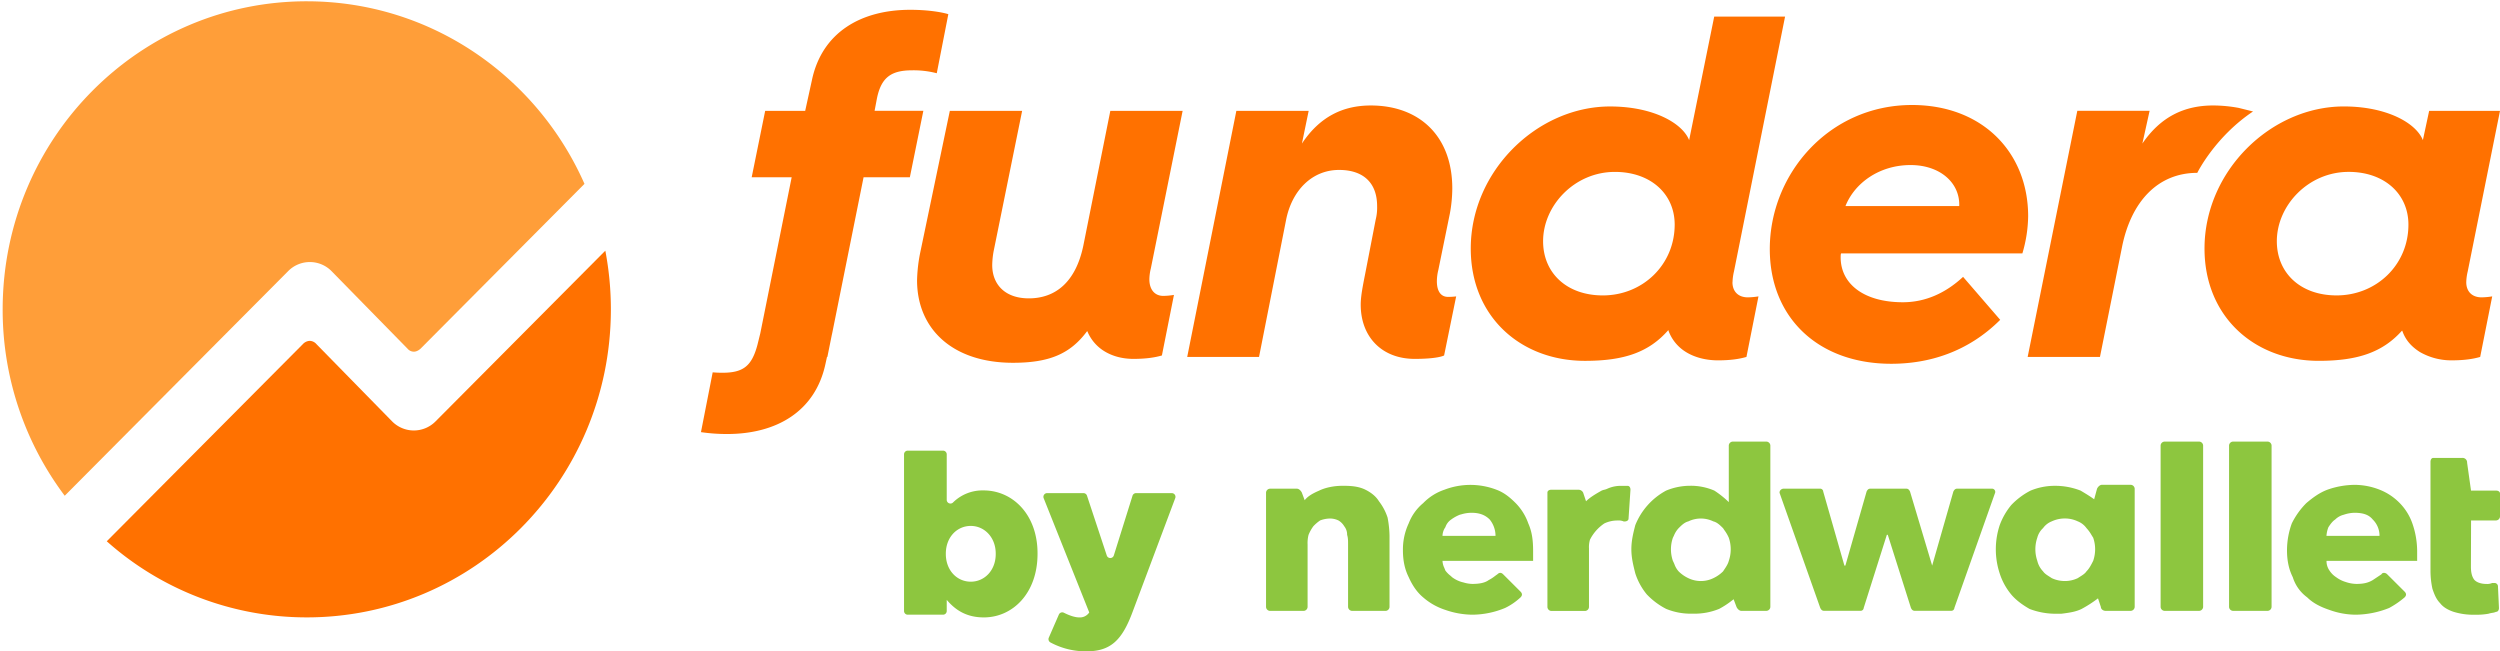
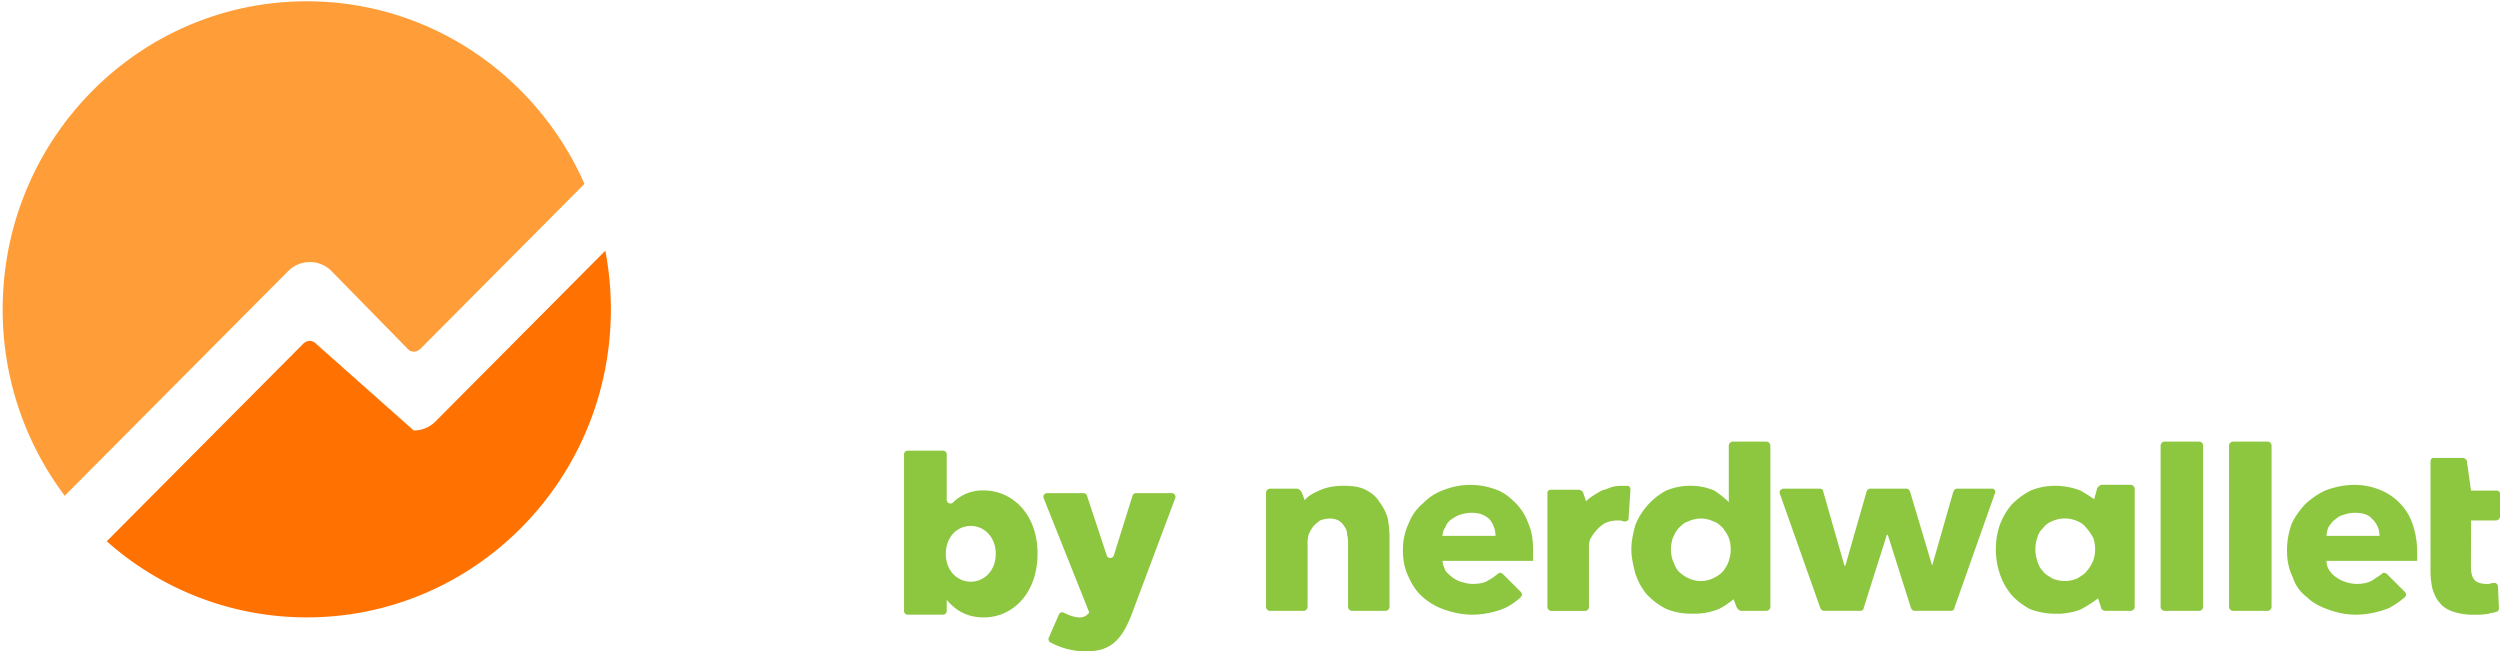
<svg xmlns="http://www.w3.org/2000/svg" width="1920" height="500.23">
  <g fill-rule="evenodd">
-     <path d="M700.56 54a70.61 70.61 0 0118.88 2.25l8.88-45.37C722 9 711.29 7.53 699.07 7.53c-37.75 0-67.74 17.25-75.51 54l-5.18 23.63h-30.73l-10.36 51H608L583.9 256l-2.2 8.91c-4.41 16.48-11.1 21.37-27 21.37-2.53 0-5-.13-7.36-.32l-9 45.92a135.9 135.9 0 0020.13 1.44c37.76 0 67.74-17.25 75.52-54l1.14-5.21h.3l3.28-16.32.46-2.09 24.06-119.58h35.54l10.36-51h-37.45l1.85-9.75C676.87 59.27 684.64 54 700.56 54zm207.7 31.14h-55.53L832 188.64c-5.93 28.49-21.84 40.5-41.84 40.5-18.87 0-28.13-11.26-28.13-25.5a63.74 63.74 0 011.11-10.88L785 85.14h-55.53L706.52 195a121.15 121.15 0 00-2.22 20.25c0 37.5 27.39 63.37 73.66 63.37 27.76 0 44-6.75 57-24.37l.37.75a32.5 32.5 0 0011.47 13.87c6.67 4.5 14.81 6.75 23.69 6.75 10 0 16.66-1.12 21.85-2.62l9.25-46.5a55.38 55.38 0 01-8.14.75c-6.67 0-10.74-4.88-10.74-12.75a36.45 36.45 0 011.11-8.25zM1103.52 216a36.74 36.74 0 011.11-8.62l8.89-43.5a109 109 0 001.84-19.12c0-40.87-25.91-63.75-62.55-63.75-21.47 0-39.24 8.63-52.94 29.25l5.19-25.13h-55.54l-37.75 189h55.16l20.73-105c4.44-22.87 20-38.62 40.72-38.62 18.87 0 29.24 10.12 29.24 27.75a37.55 37.55 0 01-1.11 10.49l-8.14 42c-1.85 9.37-3.34 16.88-3.34 23.25 0 24.75 16.29 41.62 41.46 41.62 17 0 21.84-2.24 22.58-2.62l9.26-45.37a49.2 49.2 0 01-6.29.37c-5.56 0-8.52-4.5-8.52-12zM1231 226.88c-27.76 0-45.9-17.25-45.9-41.62 0-27.37 24.06-53.24 55.15-53.24 27.39 0 45.91 16.87 45.91 40.49-.05 31.13-24.86 54.37-55.16 54.37zm99.58-10.12a39.75 39.75 0 011.1-8.25l39.25-195.74h-54.42l-19.25 94.87c-5.18-13.12-27.76-25.87-60.71-25.87-55.89 0-107 49.5-107 109.11 0 52.5 38.5 86.25 87.73 86.25 30.36 0 49.24-6.75 64-23.62l.36 1.13a32.22 32.22 0 0012.61 15.36c7 4.5 15.92 6.75 25.17 6.75 10 0 16.66-1.13 21.85-2.63l9.24-46.5a53.8 53.8 0 01-8.14.75c-7.37.01-11.84-4.48-11.84-11.61zm174.11-58.5h-87.37c7-17.62 25.92-31.5 50-31.5 22.21 0 37.39 13.13 37.39 30.38zm-36.28-77.62c-63.67 0-109.21 52.87-109.21 110.62 0 52.5 37 88.12 93.29 88.12 28.87 0 58.86-9 83.66-33.75l-28.51-33c-13.32 12.38-28.87 19.5-46.27 19.5-29.61 0-47.75-13.87-47.75-34.5 0-.75 0-2.62.37-3h139.19a104.18 104.18 0 004.44-28.5c0-49.13-35.17-85.49-89.21-85.49zm250.97 2.24a109.5 109.5 0 00-19.62-1.88c-22.21 0-40.35 8.63-54.42 29.25l5.55-25.13h-55.52l-38.13 189h55.53l17-84.74c7-34.5 27.39-56.63 57.74-56.63 0 0 13.53-27.54 42.82-47.14zm75.13 143.99c-27.76 0-45.9-17.25-45.9-41.62 0-27.37 24.06-53.25 55.16-53.25 27.39 0 45.9 16.88 45.9 40.5 0 31.12-24.81 54.37-55.16 54.37zm99.58-10.12a39.11 39.11 0 011.11-8.25L1920 85.13h-54.41l-4.82 22.5c-5.18-13.13-27.76-25.88-60.7-25.88-55.9 0-107 49.5-107 109.12 0 52.5 38.5 86.25 87.74 86.25 30.35 0 49.23-6.75 64-23.25l.36.75c2.59 7.13 7.41 12 13.33 15.75a48.45 48.45 0 0024.43 6.37c10 0 16.66-1.12 21.85-2.62l9.24-46.5a53.8 53.8 0 01-8.14.75c-7.35 0-11.79-4.5-11.79-11.62z" fill="#ff7100" />
    <path d="M254.72 208.33a23.39 23.39 0 00-33.4-.13L49.71 380.74a237.5 237.5 0 01-47.66-144C2.53 106 107.49.51 236.47 1c94.78.36 176.1 57.89 212.41 140.21L323.07 267.7s-2.38 2.39-5.12 2.38a6.17 6.17 0 01-4.82-2.15z" fill="#ff9e39" />
-     <path d="M317.74 330.61a23.49 23.49 0 01-16.68-7.08L243 264.26a7 7 0 00-5.16-2.48 7.6 7.6 0 00-5.19 2.46L82 415.7a230.89 230.89 0 00152.73 58.45c129 .48 233.94-105 234.42-235.7a240.35 240.35 0 00-4.26-45.92L334.47 323.66a23.51 23.51 0 01-16.73 6.95z" fill="#ff7100" />
+     <path d="M317.74 330.61L243 264.26a7 7 0 00-5.16-2.48 7.6 7.6 0 00-5.19 2.46L82 415.7a230.89 230.89 0 00152.73 58.45c129 .48 233.94-105 234.42-235.7a240.35 240.35 0 00-4.26-45.92L334.47 323.66a23.51 23.51 0 01-16.73 6.95z" fill="#ff7100" />
  </g>
  <path d="M727.09 460.7v8.55a2.84 2.84 0 01-2.84 2.84h-27.11a2.84 2.84 0 01-2.84-2.84V348.94a2.85 2.85 0 012.84-2.85h27.11a2.85 2.85 0 012.84 2.85v34.95a2.84 2.84 0 004.85 2 32.25 32.25 0 0123.46-9.25c22.27 0 41.43 18.47 41.43 48.33v.34c0 30.39-19.16 48.86-41.25 48.86-14.16 0-22.45-6.4-28.49-13.47zm37.63-35.2v-.36c0-12.42-8.63-21.23-19.16-21.23-10.7 0-19.16 8.81-19.16 21.23v.36c0 12.42 8.46 21.23 19.16 21.23 10.53 0 19.16-8.64 19.16-21.23zm107.74-46.78h27.47a2.84 2.84 0 012.66 3.84l-32.73 87.29c-8.11 21.93-16.92 30.38-35.56 30.38a57.54 57.54 0 01-27.57-6.84 2.87 2.87 0 01-1.25-3.67l7.75-17.78a2.82 2.82 0 013.89-1.33c4.42 2.23 8.64 3.56 11.66 3.56a8.6 8.6 0 007.76-3.81l-35-87.75a2.84 2.84 0 012.64-3.89h27.92a2.83 2.83 0 012.7 1.95L850 426.6a2.84 2.84 0 005.41 0l14.35-45.85a2.85 2.85 0 012.7-2.03z" fill="#8dc63f" />
  <path d="M1356.6 469.14h-19.26c-1.48 0-3-1.48-3.69-3l-2.23-5.91-.43.33-.68.51a65.25 65.25 0 01-10 6.55 49.79 49.79 0 01-19.26 3.69h-2.21a49.66 49.66 0 01-19.25-3.69 55.48 55.48 0 01-14.81-11.08 48.88 48.88 0 01-8.89-16.25c-1.48-5.91-3-11.82-3-18.47s1.48-12.55 3-18.46a52.21 52.21 0 0123.7-26.59 48.44 48.44 0 0118.5-3.7 45.71 45.71 0 0118.51 3.7 72.85 72.85 0 0111.11 8.86v-43.54a3.17 3.17 0 013-2.95h25.92a3.17 3.17 0 013 2.95v124.09a3.18 3.18 0 01-3.03 2.96zm332.41 0h-26.66a3.18 3.18 0 01-3-3V342.09a3.17 3.17 0 013-2.95H1689a3.18 3.18 0 013 2.95v124.09a3.19 3.19 0 01-3 2.96zm25.91 0h26.65a3.18 3.18 0 003-3V342.09a3.17 3.17 0 00-3-2.95h-26.65a3.17 3.17 0 00-3 2.95v124.09a3.18 3.18 0 003 2.96zm182.86-69.44H1917a3.17 3.17 0 003-2.95V379c0-1.48-1.48-2.21-3-2.21h-19.26l-3-21.42a3.49 3.49 0 00-3.69-3.7h-22.22c-1.48 0-2.21 1.48-2.21 3v84.2a65.52 65.52 0 001.48 13.3c1.48 4.43 3 8.12 5.92 11.08 2.22 2.95 5.93 5.17 10.37 6.64a50.86 50.86 0 0016.28 2.22 52.37 52.37 0 0010.36-.74 21.27 21.27 0 013-.69 10.82 10.82 0 002.94-.79c1.48 0 2.23-1.47 2.23-2.95l-.75-16.25a2.7 2.7 0 00-3-2.95h-1.48a9.56 9.56 0 01-4.45.73c-4.44 0-8.14-1.47-9.62-3.69s-2.23-5.17-2.23-9.6zM1789 438.11a12.45 12.45 0 01-2.23-7.38h69.6v-7.39a65 65 0 00-3.7-21.42 42.29 42.29 0 00-9.63-15.51 44 44 0 00-15.54-10.34 52.51 52.51 0 00-19.26-3.7 64.2 64.2 0 00-20.72 3.7c-5.92 2.21-11.11 5.91-16.29 10.34a59.1 59.1 0 00-11.1 15.51 60.32 60.32 0 00-3.71 20.68c0 8.13 1.48 14.77 4.44 20.68a30.3 30.3 0 0011.1 15.52c4.45 4.43 10.37 7.38 17 9.6a60.11 60.11 0 0020 3.69 70.41 70.41 0 0025.91-5.17 68 68 0 0011.85-8.12q2.22-2.22 0-4.44l-13.33-13.29c-1.48-1.48-3.71-1.48-4.44 0l-6.66 4.43c-3.71 2.22-7.41 2.95-12.6 2.95a26.61 26.61 0 01-8.14-1.47 23.25 23.25 0 01-7.4-3.7 17.14 17.14 0 01-5.15-5.17zm33.28-39.11c-3-3.7-7.41-5.18-14.08-5.18a26.6 26.6 0 00-8.14 1.48 14.27 14.27 0 00-6.65 3.7c-2.23 1.47-3.71 3.69-5.19 5.9a21.63 21.63 0 00-1.49 6.65h40.73a17.31 17.31 0 00-5.18-12.55zm-205.08 70.14h19.24a3.19 3.19 0 003-3v-90.81a3.19 3.19 0 00-3-3h-22.2c-1.48 0-3 1.48-3.71 3l-2.21 8.12c-3-2.21-6.67-4.43-10.37-6.64a53.51 53.51 0 00-20-3.7 48.58 48.58 0 00-18.52 3.7 55.27 55.27 0 00-14.79 11.08 52.64 52.64 0 00-8.89 15.51 59.07 59.07 0 000 36.93 48.35 48.35 0 008.89 16.25c3.69 4.43 8.88 8.12 14.06 11.08a55.82 55.82 0 0019.25 3.69h5.18c5.92-.74 11.1-1.48 15.54-3.69a93.2 93.2 0 0012.6-8.13l2.21 6.65c.01 1.48 1.52 2.96 3.72 2.96zM1606.34 411a28.63 28.63 0 00-3.94-5.43 14.94 14.94 0 00-6.67-5.17 22.92 22.92 0 00-9.62-2.21 23.88 23.88 0 00-10.37 2.21 15 15 0 00-6.65 5.17 15.27 15.27 0 00-4.45 7.39 27.29 27.29 0 000 17.73 17.5 17.5 0 004.45 8.12c1.16 1.74 3.23 3 5.13 4.2.52.33 1 .65 1.52 1a23.74 23.74 0 0010.37 2.22 22.79 22.79 0 009.62-2.22c.48-.32 1-.64 1.54-1 1.9-1.18 4-2.46 5.13-4.2 2.22-2.21 3.7-5.17 5.18-8.12a27.29 27.29 0 000-17.73c-.4-.6-.8-1.26-1.23-1.95zm-107.61 58.1a2.36 2.36 0 002.23-2.22l31.09-87.9a2.49 2.49 0 00-2.21-3.69h-26.66c-1.48 0-2.22.74-3 2.21l-16.28 56.88-17-56.88c-.74-1.47-1.48-2.21-3-2.21h-27.41c-1.48 0-2.21.74-2.94 2.21l-16.3 56.88h-.74l-16.28-56.88a2.36 2.36 0 00-2.23-2.21h-28.13c-2.22 0-3.7 2.21-3 3.69l31.09 87.9c.75 1.48 1.48 2.22 3 2.22h28.14a2.36 2.36 0 002.22-2.22l17.77-56.14h.73l17.78 56.14c.73 1.48 1.48 2.22 3 2.22zM1324.2 407a29 29 0 013.52 6 27.29 27.29 0 010 17.73c-.64 2.54-2.39 5.09-3.8 7.17l-.37.55-.27.4a26.39 26.39 0 01-7.41 5.17 22 22 0 01-19.25 0 26.34 26.34 0 01-7.4-5.17 16.37 16.37 0 01-3.27-5.56c-.36-.84-.74-1.7-1.18-2.56a27.29 27.29 0 010-17.73c.32-.62.59-1.2.86-1.76a18.15 18.15 0 013.59-5.63c2.22-2.21 4.44-4.43 7.4-5.17a22.06 22.06 0 0119.25 0c3 .74 5.18 3 7.41 5.17.28.39.6.88.92 1.39zm-72-30.89l-1.48 22.16c0 1.47-1.48 2.21-3 2.21h-.72a9.43 9.43 0 00-4.45-.74 23.6 23.6 0 00-10.36 2.22 32.76 32.76 0 00-11.11 12.56 20.37 20.37 0 00-.74 6.64v45.06a3.18 3.18 0 01-3 3h-25.92a3.18 3.18 0 01-3-3v-87.9c0-1.47 1.48-2.21 3-2.21h20.74a4.05 4.05 0 013.69 2.21l2.23 6.65c3-2.95 6.66-5.17 11.84-8.12a10.06 10.06 0 012.23-.74 10.64 10.64 0 002.21-.74 24.77 24.77 0 0111.12-2.22h4.52c1.47-.04 2.2 1.44 2.2 2.92zm-142.92 60.09a13.33 13.33 0 01-1.44-5.43h69.59v-7.39c0-8.12-.75-14.77-3.71-21.42a42 42 0 00-9.62-15.51c-4.44-4.43-8.88-8.13-14.81-10.34a55.82 55.82 0 00-40 0 41 41 0 00-16.29 10.3 37.72 37.72 0 00-11.11 15.51 47.13 47.13 0 00-4.44 20.68c0 8.13 1.48 14.77 4.44 20.68q4.45 10 11.11 15.52a48.58 48.58 0 0017 9.6 64.58 64.58 0 0020.74 3.69 66.45 66.45 0 0025.17-5.17 47.74 47.74 0 0011.84-8.12q2.22-2.22 0-4.44l-13.32-13.29q-2.22-2.22-4.44 0c-.75.49-1.4 1-2.06 1.48a29.1 29.1 0 01-4.61 2.95c-3 2.22-7.41 2.95-12.58 2.95a24.64 24.64 0 01-6.68-1.1l-1.46-.37a23.1 23.1 0 01-7.41-3.7c-.47-.46-1-.93-1.59-1.42a19.53 19.53 0 01-3.6-3.75c-.21-.64-.49-1.29-.77-1.95zm34.83-37.2c-3.7-3.7-8.15-5.18-14.06-5.18a27.27 27.27 0 00-7.63 1.16l-1.25.32a30.11 30.11 0 00-6.68 3.7 11.57 11.57 0 00-4.44 5.9 11.91 11.91 0 00-2.21 6.65h40.72a20 20 0 00-4.45-12.55zm-105.87 70.17h25.91a3.18 3.18 0 003-3v-54.65a80.62 80.62 0 00-1.48-14 41 41 0 00-6.65-12.56c-2.23-3.69-5.93-6.65-10.37-8.86s-9.62-3-16.29-3h-1.48c-6.66 0-13.33 1.48-17.78 3.7-5.17 2.21-8.87 4.43-11.1 7.38l-2.21-5.91c-.75-1.47-2.23-2.95-3.71-2.95h-20.76a3.18 3.18 0 00-3 2.95v87.9a3.18 3.18 0 003 3h25.91a3.18 3.18 0 003-3v-48a25.44 25.44 0 01.73-7.39 30.34 30.34 0 013.71-6.64 31.34 31.34 0 015.18-4.44 22.15 22.15 0 017.41-1.47 14.88 14.88 0 016.65 1.47 12.52 12.52 0 014.45 4.44 10.28 10.28 0 012.23 6.64c.73 2.22.73 4.44.73 7.39v48a3.18 3.18 0 002.92 2.97z" fill="#8dc63f" fill-rule="evenodd" />
</svg>